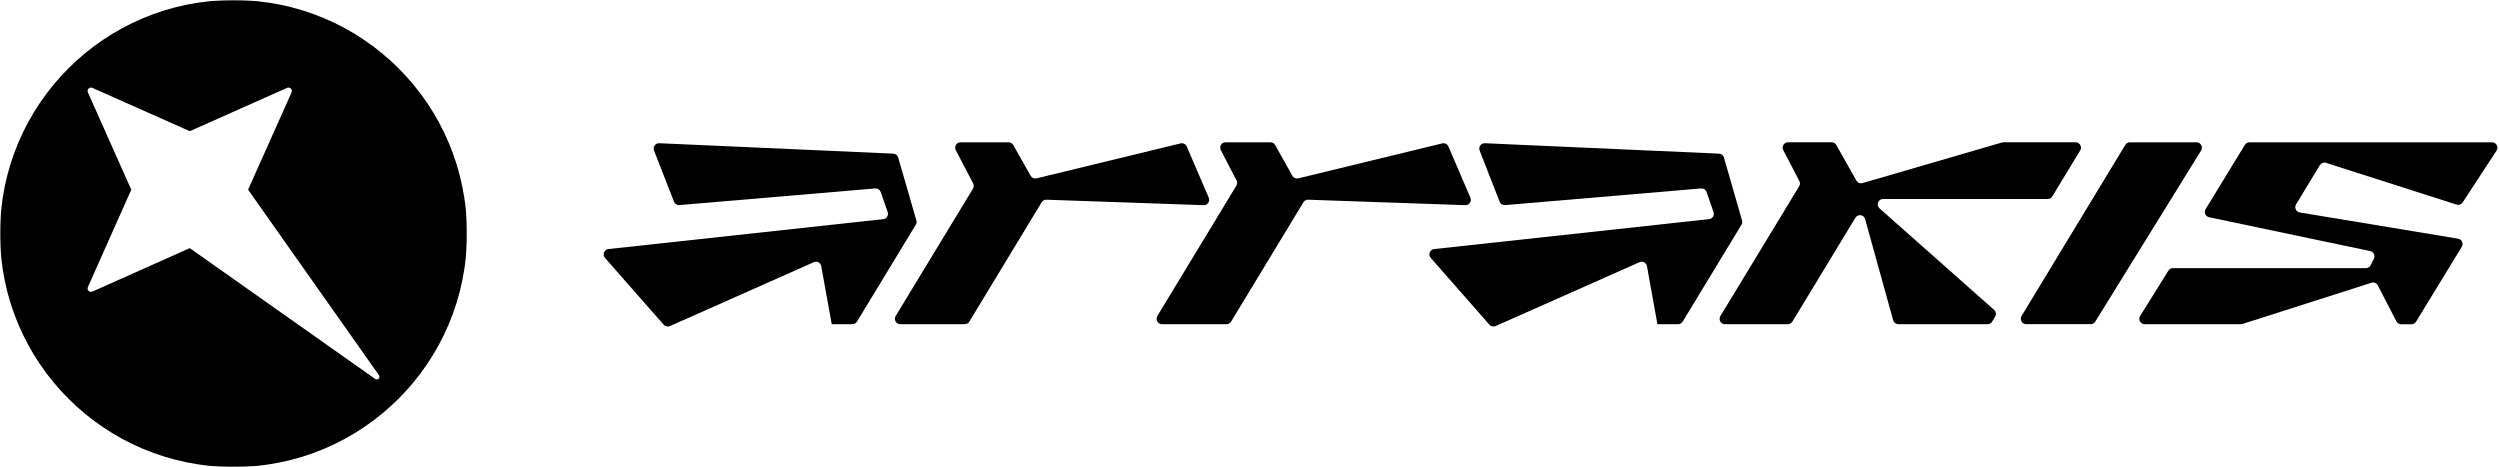
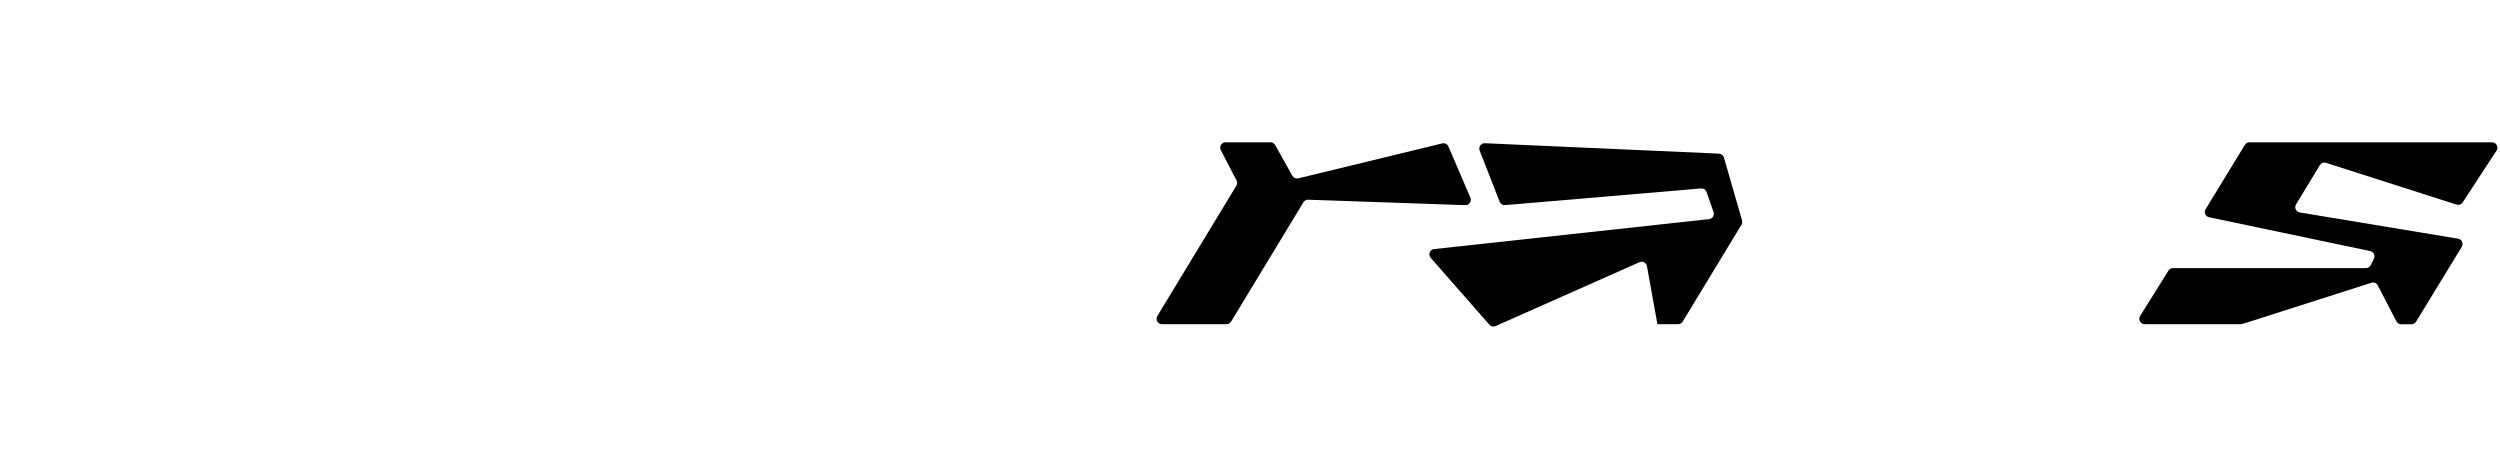
<svg xmlns="http://www.w3.org/2000/svg" fill="none" height="170" viewBox="0 0 910 170" width="910">
  <mask id="a" height="170" maskUnits="userSpaceOnUse" width="170" x="0" y="0">
-     <path d="m170 0h-170v170h170z" fill="#fff" />
-   </mask>
+     </mask>
  <g fill="#000">
    <path d="m625.74 55.926-85.264-3.794c-.322-.012-.641.056-.93.199-.289.143-.539.356-.726.62-.187.264-.306.571-.347.893-.04.322-.001.649.115.952l7.278 18.626c.153.391.427.723.782.945.354.222.77.323 1.186.289l71.36-6.066c.429-.038.858.068 1.219.305.361.236.633.588.772.999l2.541 7.289c.096.278.129.574.096.866-.033.293-.132.574-.288.822-.156.249-.367.458-.615.614-.248.155-.528.251-.818.281l-100.071 10.887c-.355.035-.692.169-.976.386-.283.217-.501.509-.629.845-.129.335-.162.699-.097 1.052.065.353.227.68.466.946l21.353 24.311c.272.31.635.524 1.036.613.4.089.819.049 1.195-.117l52.422-23.262c.267-.118.558-.173.85-.162.291.011.577.088.835.225.259.138.483.331.657.569.173.236.292.509.347.799l3.81 21.139h7.541c.333 0 .66-.087.95-.25.291-.163.535-.399.71-.684l21.398-35.268c.14-.23.231-.489.267-.756.035-.268.015-.541-.061-.801l-6.591-22.904c-.112-.392-.344-.739-.662-.991-.318-.252-.707-.398-1.111-.416z" />
-     <path d="m325.168 55.925-85.253-3.794c-.319-.009-.636.062-.922.206s-.532.359-.716.623c-.183.264-.299.57-.337.89-.037.32.004.645.122.945l7.277 18.626c.148.377.408.698.744.919.336.221.732.331 1.134.315l71.371-6.067c.428-.036.856.072 1.217.307.36.236.633.586.774.996l2.529 7.289c.096.27.132.556.105.842-.026.285-.114.56-.259.807-.144.247-.34.458-.575.62-.235.162-.501.269-.782.315l-100.128 10.887c-.355.036-.694.17-.978.388-.284.218-.503.511-.632.847-.13.336-.164.701-.1 1.055.065.354.225.683.463.951l21.353 24.299c.277.321.65.542 1.062.631.413.09.843.043 1.227-.134l52.375-23.263c.268-.12.559-.177.852-.167.292.01.579.086.838.224.259.138.483.333.656.571.174.238.291.513.344.803l3.821 21.14h7.541c.331-.002.656-.089.945-.252.288-.163.53-.399.703-.683l21.411-35.267c.137-.232.227-.489.262-.757s.016-.54-.056-.8l-6.614-22.904c-.111-.393-.342-.741-.661-.993-.318-.253-.708-.398-1.113-.414z" />
-     <path d="m429.785 52.178-52.501 12.744c-.407.098-.835.059-1.219-.109-.383-.168-.703-.458-.909-.825l-6.328-11.199c-.169-.301-.413-.551-.709-.725-.295-.174-.631-.266-.974-.267h-17.519c-.334-.001-.663.085-.954.249-.291.165-.535.403-.708.691-.172.288-.269.616-.278.953-.01.336.067.67.223.967l6.305 12.098c.157.299.235.633.225.971-.011.338-.107.667-.282.956l-28.127 46.34c-.182.295-.282.634-.289.982-.008.347.076.691.244.994.168.304.414.556.711.732.298.176.637.268.982.268h23.516c.331 0 .656-.086.945-.249.289-.164.531-.4.702-.686l26.32-43.433c.179-.294.432-.535.733-.699.302-.164.641-.245.983-.234l57.216 1.984c.328.02.656-.045.952-.188.296-.143.551-.36.741-.63.191-.27.309-.584.345-.913.036-.329-.011-.662-.138-.968l-8.01-18.649c-.177-.42-.492-.764-.893-.975-.402-.21-.862-.274-1.305-.179z" />
    <path d="m525.042 52.178-52.478 12.744c-.409.096-.838.057-1.223-.111s-.707-.457-.917-.823l-6.271-11.199c-.168-.301-.412-.551-.708-.725-.295-.174-.631-.266-.974-.267h-16.375c-.334-.001-.663.085-.954.249-.291.165-.535.403-.708.691s-.269.616-.279.953c-.009.336.068.67.224.967l5.722 11.014c.158.298.236.634.224.972-.012.339-.113.667-.293.954l-28.757 47.424c-.179.299-.276.64-.281.989-.004.349.084.693.255.996.172.304.421.556.721.73s.641.263.987.261h23.516c.331-.002.656-.089.944-.253.288-.163.531-.398.704-.682l26.32-43.433c.18-.295.435-.537.739-.701.303-.164.645-.244.989-.233l57.215 1.984c.325.011.646-.059.936-.206.29-.146.539-.364.724-.633.184-.268.299-.58.333-.905.034-.325-.014-.653-.139-.955l-8.01-18.649c-.176-.417-.49-.76-.888-.971-.399-.21-.857-.275-1.298-.183z" />
-     <path d="m773.617 52.731-37.765 62.279c-.173.296-.273.636-.279.983-.007.347.079.689.252.992.166.302.412.555.711.73.298.176.63.269.976.27h23.521c.325 0 .651-.084.943-.245.285-.162.531-.395.704-.678l38.529-62.278c.179-.296.278-.636.285-.984s-.08-.691-.246-.995c-.166-.304-.411-.558-.71-.735-.292-.177-.631-.271-.976-.273h-24.252c-.338-.005-.671.078-.969.242-.299.164-.545.402-.724.692z" />
    <path d="m846.737 59.293 47.467 15.189c.405.13.843.121 1.242-.022.398-.144.737-.416.969-.774l12.325-18.868c.193-.294.299-.634.319-.986.013-.351-.066-.701-.232-1.01s-.412-.569-.711-.749-.644-.276-.989-.276h-88.334c-.325.003-.651.088-.936.249-.292.161-.531.393-.711.673l-14.304 23.412c-.159.268-.259.571-.279.884-.02.313.034.627.153.915.126.288.312.542.558.741.239.199.525.336.83.401l58.67 12.317c.286.06.551.186.784.366.232.181.418.412.551.676s.199.555.199.85c.007.295-.06.586-.186.853l-1.142 2.307c-.153.341-.399.632-.711.836-.312.204-.67.314-1.042.317h-70.285c-.325.001-.644.085-.936.244-.285.159-.525.389-.697.667l-10.3 16.503c-.186.295-.285.634-.299.983-.006.348.073.692.239.997s.412.559.711.737c.299.177.637.27.983.271h35.076c.199-.002.398-.034.591-.093l46.922-14.993c.432-.135.897-.111 1.315.066.418.176.764.497.97.903l6.773 13.078c.166.318.412.585.717.772.299.187.644.287 1.003.289h3.798c.332-.001.658-.088.943-.252.293-.163.532-.398.704-.682l16.642-27.253c.166-.273.265-.583.285-.904.02-.321-.04-.641-.172-.934-.133-.292-.333-.547-.591-.741-.253-.195-.552-.323-.864-.374l-57.647-9.549c-.312-.054-.611-.183-.857-.378-.252-.194-.451-.447-.584-.737-.133-.29-.193-.608-.173-.926.014-.318.107-.627.273-.9l8.686-14.313c.239-.372.591-.651 1.009-.794.412-.142.863-.139 1.275.01z" />
-     <path d="m747.037 71.484 10.147-16.711c.186-.295.285-.635.292-.982s-.073-.691-.246-.994c-.166-.304-.411-.556-.71-.732s-.638-.268-.983-.267h-26.317c-.186-.001-.365.026-.538.081l-50.741 14.762c-.418.119-.863.095-1.261-.07-.405-.165-.744-.461-.957-.841l-7.311-12.94c-.173-.301-.412-.551-.711-.725-.292-.174-.63-.266-.976-.267h-15.903c-.334-.001-.662.085-.953.25-.292.165-.535.403-.708.691s-.269.616-.278.953c-.01.336.067.67.223.967l5.824 11.164c.166.293.253.626.253.963 0 .337-.087.669-.253.963l-28.699 47.285c-.181.296-.282.635-.289.982-.008.348.076.691.244.994.168.304.414.557.712.732.297.176.636.269.981.268h22.886c.333-.001.66-.087.95-.25.29-.164.534-.4.71-.684l22.953-37.829c.199-.323.485-.582.824-.745.345-.162.723-.22 1.095-.168.372.053.724.214 1.01.465.278.25.484.578.584.944l10.22 36.836c.113.411.358.773.697 1.03.332.259.744.4 1.169.401h32.512c.326-.002.651-.088.943-.252.286-.163.532-.398.704-.682l1.083-1.788c.239-.394.332-.859.265-1.315-.073-.456-.299-.872-.637-1.176l-41.657-36.906c-.305-.26-.524-.61-.631-1.002-.099-.391-.079-.805.06-1.183.146-.379.399-.705.731-.933.325-.229.723-.348 1.122-.342h59.951c.326-.004.644-.094.93-.259.286-.166.518-.402.684-.687z" />
  </g>
  <g mask="url(#a)">
    <path clip-rule="evenodd" d="m85 170c46.944 0 85-38.056 85-85 0-46.944-38.056-85-85-85-46.944 0-85 38.056-85 85 0 46.944 38.056 85 85 85zm-15.928-79.682 67.501 47.616c.187.139.418.206.651.188.232-.017.451-.117.616-.282s.265-.384.282-.616c.018-.233-.049-.464-.188-.651l-47.628-67.526 15.764-35.283c.141-.239.198-.519.163-.794-.035-.275-.162-.531-.358-.728s-.452-.322-.727-.357c-.276-.035-.556.022-.795.162l-35.265 15.707-35.324-15.707c-.239-.141-.519-.198-.794-.162-.275.035-.531.161-.728.357s-.322.452-.357.728c-.035.275.022.555.163.794l15.738 35.283-15.738 35.314c-.141.24-.198.519-.163.795.035.275.161.531.357.727s.452.322.728.358c.276.035.555-.022.794-.163z" fill="#000" fill-rule="evenodd" />
  </g>
</svg>